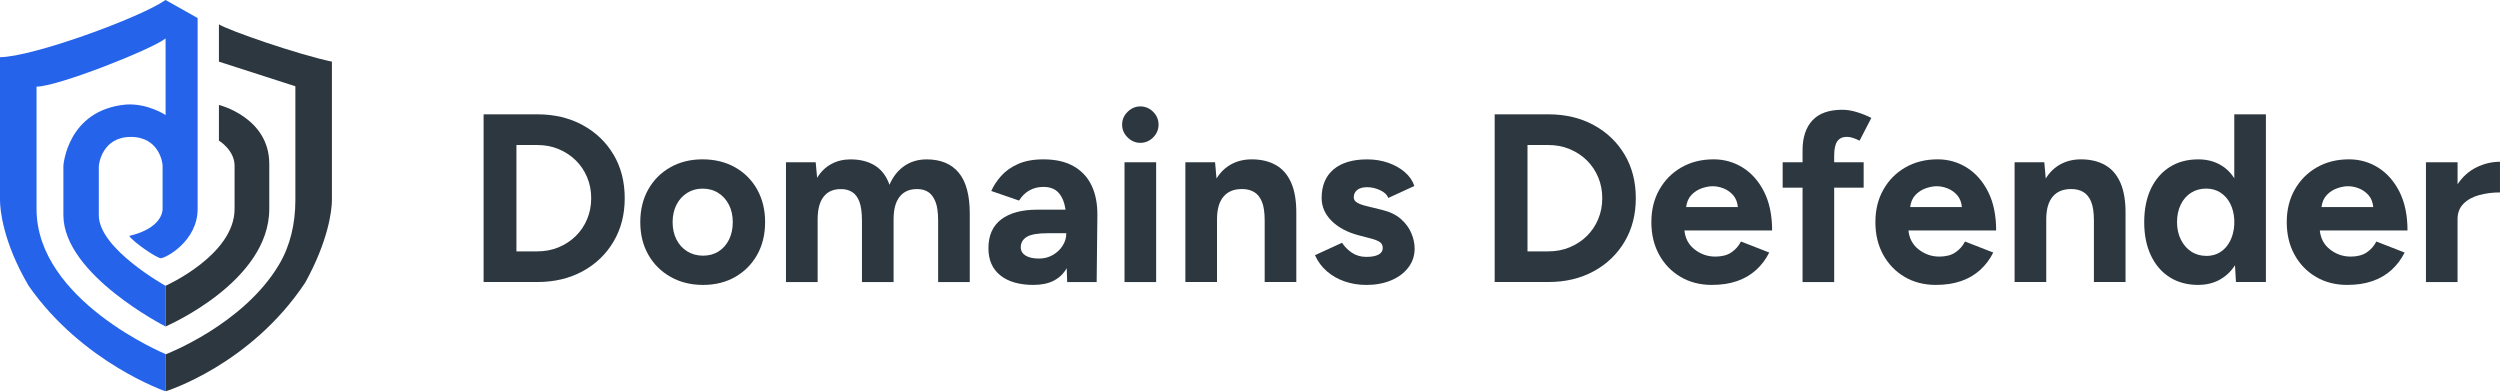
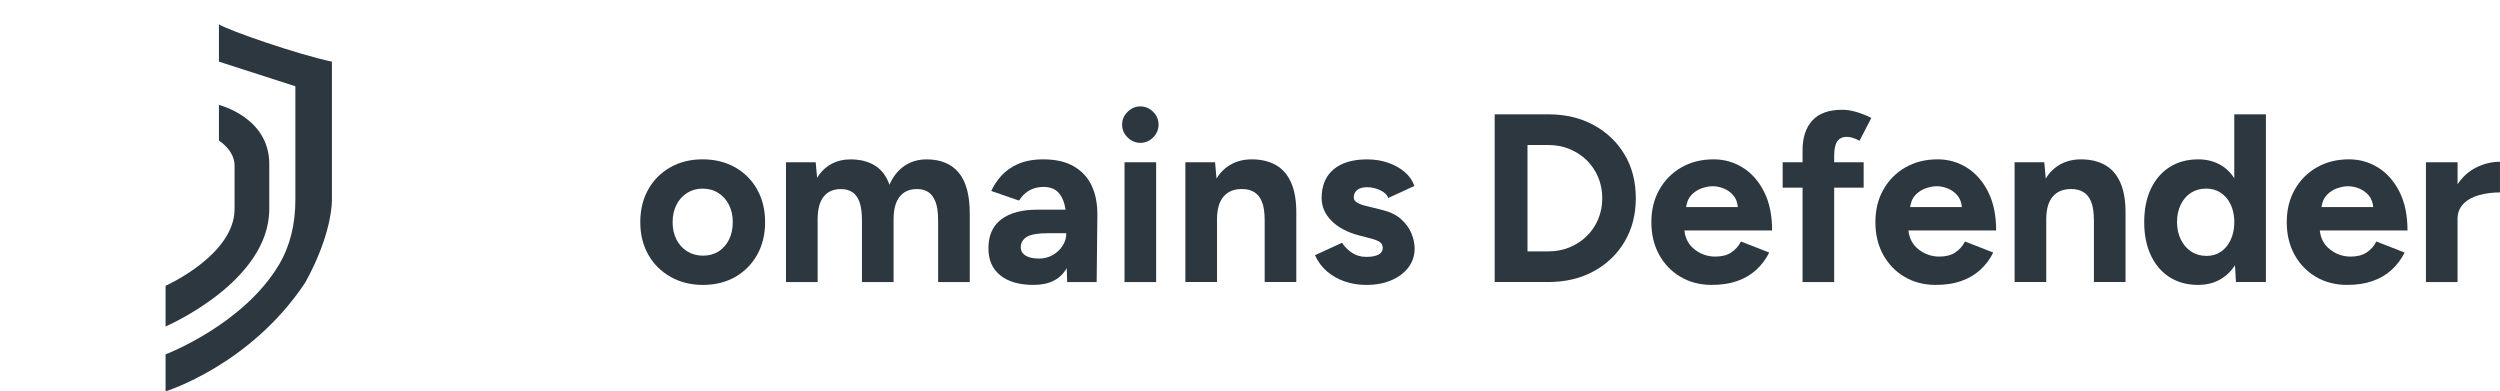
<svg xmlns="http://www.w3.org/2000/svg" id="Calque_2" data-name="Calque 2" viewBox="0 0 1092.49 171.01">
  <defs>
    <style>
      .cls-1 {
        fill: #2c373f;
      }

      .cls-2 {
        fill: #2563eb;
      }
    </style>
  </defs>
  <g id="Calque_1-2" data-name="Calque 1">
    <g>
      <g>
-         <path class="cls-1" d="M211.33,123.25V49.96h23.45c7.47,0,14.08,1.57,19.84,4.71,5.76,3.14,10.26,7.45,13.51,12.93,3.25,5.48,4.87,11.81,4.87,19s-1.62,13.44-4.87,18.95c-3.25,5.51-7.75,9.84-13.51,12.98-5.76,3.14-12.37,4.71-19.84,4.71h-23.45ZM225.68,109.85h9.11c3.35,0,6.46-.59,9.32-1.78,2.86-1.19,5.36-2.83,7.49-4.92,2.13-2.09,3.79-4.55,4.97-7.38,1.19-2.83,1.78-5.88,1.78-9.16s-.59-6.33-1.78-9.16c-1.19-2.83-2.84-5.29-4.97-7.38-2.13-2.09-4.62-3.73-7.49-4.92-2.86-1.19-5.97-1.78-9.32-1.78h-9.11v46.49Z" />
        <path class="cls-1" d="M307.24,124.51c-5.3,0-10.03-1.17-14.19-3.51-4.15-2.34-7.4-5.57-9.74-9.69-2.34-4.12-3.51-8.86-3.51-14.24s1.15-10.12,3.46-14.24c2.3-4.12,5.51-7.35,9.63-9.69,4.12-2.34,8.83-3.51,14.13-3.51s10.12,1.17,14.24,3.51c4.12,2.34,7.33,5.57,9.63,9.69,2.3,4.12,3.46,8.87,3.46,14.24s-1.15,10.12-3.46,14.24c-2.3,4.12-5.5,7.35-9.58,9.69-4.08,2.34-8.78,3.51-14.08,3.51ZM307.24,111.73c2.58,0,4.85-.63,6.81-1.88,1.95-1.26,3.47-2.98,4.55-5.18,1.08-2.2,1.62-4.73,1.62-7.59s-.56-5.39-1.68-7.59c-1.12-2.2-2.67-3.93-4.66-5.18-1.99-1.26-4.28-1.88-6.86-1.88s-4.76.63-6.75,1.88c-1.99,1.26-3.54,2.98-4.66,5.18-1.12,2.2-1.68,4.73-1.68,7.59s.56,5.39,1.68,7.59c1.12,2.2,2.69,3.93,4.71,5.18s4.33,1.88,6.91,1.88Z" />
        <path class="cls-1" d="M343.47,123.25v-52.35h12.98l.63,6.81c1.6-2.65,3.67-4.66,6.18-6.02,2.51-1.36,5.3-2.04,8.38-2.04,4.26,0,7.83.91,10.73,2.72,2.9,1.82,5.01,4.61,6.33,8.38,1.53-3.56,3.7-6.3,6.49-8.22,2.79-1.92,6.04-2.88,9.74-2.88,6.14,0,10.82,1.94,14.03,5.81,3.21,3.87,4.82,9.83,4.82,17.85v29.94h-13.82v-26.8c0-3.56-.38-6.32-1.15-8.27-.77-1.95-1.82-3.37-3.14-4.24-1.33-.87-2.9-1.31-4.71-1.31-3.35-.07-5.93,1.01-7.75,3.25-1.82,2.23-2.72,5.55-2.72,9.95v27.43h-13.82v-26.8c0-3.56-.37-6.32-1.1-8.27-.73-1.95-1.78-3.37-3.14-4.24-1.36-.87-2.95-1.31-4.76-1.31-3.35-.07-5.92,1.01-7.7,3.25-1.78,2.23-2.67,5.55-2.67,9.95v27.43h-13.82Z" />
        <path class="cls-1" d="M451.73,124.51c-6.28,0-11.15-1.4-14.61-4.19-3.46-2.79-5.18-6.74-5.18-11.83,0-5.58,1.87-9.79,5.6-12.62,3.73-2.83,8.99-4.24,15.76-4.24h12.35c-.49-3.21-1.5-5.67-3.04-7.38-1.54-1.71-3.73-2.57-6.6-2.57-2.24,0-4.26.49-6.07,1.47-1.82.98-3.35,2.48-4.61,4.5l-12.15-4.19c.98-2.23,2.41-4.41,4.29-6.54,1.88-2.13,4.34-3.87,7.38-5.24,3.04-1.36,6.75-2.04,11.15-2.04,5.3,0,9.72,1.01,13.24,3.04,3.52,2.03,6.14,4.87,7.85,8.53,1.71,3.66,2.53,8.01,2.46,13.04l-.31,29h-12.88l-.21-6.07c-1.33,2.37-3.19,4.19-5.6,5.44-2.41,1.26-5.36,1.88-8.85,1.88ZM454.03,112.99c2.23,0,4.26-.52,6.07-1.57,1.81-1.05,3.25-2.41,4.29-4.08s1.57-3.42,1.57-5.23v-.21h-7.85c-4.54,0-7.68.54-9.42,1.62-1.75,1.08-2.62,2.6-2.62,4.55,0,1.54.7,2.74,2.09,3.61,1.4.87,3.35,1.31,5.86,1.31Z" />
        <path class="cls-1" d="M498.32,62.42c-2.09,0-3.94-.79-5.55-2.36-1.61-1.57-2.41-3.44-2.41-5.6s.8-4.03,2.41-5.6c1.6-1.57,3.46-2.36,5.55-2.36s4.03.79,5.6,2.36,2.36,3.44,2.36,5.6-.79,4.03-2.36,5.6c-1.57,1.57-3.44,2.36-5.6,2.36ZM491.41,123.25v-52.35h13.82v52.35h-13.82Z" />
        <path class="cls-1" d="M518,123.25v-52.35h12.98l.63,7.12c1.67-2.72,3.82-4.8,6.44-6.23,2.62-1.43,5.6-2.15,8.95-2.15,4.12,0,7.64.84,10.58,2.51s5.17,4.28,6.7,7.8c1.53,3.53,2.27,8.08,2.2,13.66v29.63h-13.82v-26.8c0-3.56-.4-6.32-1.2-8.27-.8-1.95-1.94-3.37-3.4-4.24-1.47-.87-3.18-1.31-5.13-1.31-3.56-.07-6.3,1.01-8.22,3.25-1.92,2.23-2.88,5.55-2.88,9.95v27.43h-13.82Z" />
        <path class="cls-1" d="M597.05,124.51c-3.35,0-6.49-.51-9.42-1.52s-5.51-2.48-7.75-4.4c-2.23-1.92-3.98-4.27-5.24-7.07l11.83-5.44c1.05,1.68,2.48,3.12,4.29,4.35,1.81,1.22,3.91,1.83,6.28,1.83s4.08-.33,5.34-.99c1.26-.66,1.88-1.62,1.88-2.88s-.51-2.18-1.52-2.77c-1.01-.59-2.39-1.1-4.14-1.52l-4.82-1.26c-5.03-1.33-8.99-3.44-11.88-6.33-2.9-2.9-4.35-6.23-4.35-10,0-5.37,1.73-9.53,5.18-12.46,3.46-2.93,8.36-4.4,14.71-4.4,3.28,0,6.33.49,9.16,1.47,2.83.98,5.25,2.34,7.28,4.08,2.02,1.75,3.42,3.77,4.19,6.07l-11.41,5.24c-.49-1.4-1.68-2.53-3.56-3.4-1.88-.87-3.77-1.31-5.65-1.31s-3.33.4-4.34,1.2c-1.01.8-1.52,1.9-1.52,3.3,0,.91.49,1.66,1.47,2.25.98.59,2.37,1.1,4.19,1.52l6.81,1.68c3.42.84,6.16,2.18,8.22,4.03,2.06,1.85,3.56,3.91,4.5,6.18.94,2.27,1.41,4.49,1.41,6.65,0,3.14-.93,5.92-2.77,8.32-1.85,2.41-4.36,4.28-7.54,5.6-3.18,1.33-6.79,1.99-10.84,1.99Z" />
        <path class="cls-1" d="M653.17,123.25V49.96h23.45c7.47,0,14.08,1.57,19.84,4.71,5.76,3.14,10.26,7.45,13.51,12.93,3.25,5.48,4.87,11.81,4.87,19s-1.62,13.44-4.87,18.95c-3.25,5.51-7.75,9.84-13.51,12.98s-12.37,4.71-19.84,4.71h-23.45ZM667.51,109.85h9.11c3.35,0,6.46-.59,9.32-1.78,2.86-1.19,5.36-2.83,7.49-4.92,2.13-2.09,3.79-4.55,4.97-7.38,1.19-2.83,1.78-5.88,1.78-9.16s-.59-6.33-1.78-9.16c-1.19-2.83-2.84-5.29-4.97-7.38-2.13-2.09-4.62-3.73-7.49-4.92-2.86-1.19-5.97-1.78-9.32-1.78h-9.11v46.49Z" />
        <path class="cls-1" d="M748.13,124.51c-5.17,0-9.74-1.17-13.72-3.51-3.98-2.34-7.1-5.57-9.37-9.69-2.27-4.12-3.4-8.86-3.4-14.24s1.17-10.12,3.51-14.24c2.34-4.12,5.55-7.35,9.63-9.69,4.08-2.34,8.78-3.51,14.08-3.51,4.61,0,8.85,1.2,12.72,3.61,3.87,2.41,6.98,5.93,9.32,10.57,2.34,4.64,3.51,10.28,3.51,16.91h-38.32c.35,3.49,1.85,6.27,4.5,8.32,2.65,2.06,5.65,3.09,9,3.09,2.86,0,5.2-.61,7.01-1.83,1.81-1.22,3.21-2.81,4.19-4.76l12.36,4.82c-1.47,2.93-3.37,5.46-5.71,7.59-2.34,2.13-5.11,3.75-8.32,4.87-3.21,1.12-6.88,1.68-10.99,1.68ZM736.82,90.48h22.62c-.21-2.16-.91-3.91-2.09-5.23-1.19-1.33-2.58-2.3-4.19-2.93-1.61-.63-3.18-.94-4.71-.94s-3.05.3-4.76.89c-1.71.59-3.21,1.55-4.5,2.88-1.29,1.33-2.08,3.11-2.36,5.34Z" />
        <path class="cls-1" d="M787.71,123.25v-41.25h-8.69v-11.1h8.69v-5.23c0-5.58,1.43-9.93,4.29-13.04,2.86-3.1,7.22-4.66,13.09-4.66,2.02,0,4.17.35,6.44,1.05,2.27.7,4.34,1.54,6.23,2.51l-5.13,9.95c-1.12-.56-2.13-.98-3.04-1.26-.91-.28-1.75-.42-2.51-.42-1.88,0-3.28.65-4.19,1.94-.91,1.29-1.36,3.37-1.36,6.23v2.93h12.88v11.1h-12.88v41.25h-13.82Z" />
        <path class="cls-1" d="M846.03,124.51c-5.17,0-9.74-1.17-13.72-3.51-3.98-2.34-7.1-5.57-9.37-9.69-2.27-4.12-3.4-8.86-3.4-14.24s1.17-10.12,3.51-14.24c2.34-4.12,5.55-7.35,9.63-9.69,4.08-2.34,8.78-3.51,14.08-3.51,4.61,0,8.85,1.2,12.72,3.61,3.87,2.41,6.98,5.93,9.32,10.57,2.34,4.64,3.51,10.28,3.51,16.91h-38.32c.35,3.49,1.85,6.27,4.5,8.32,2.65,2.06,5.65,3.09,9,3.09,2.86,0,5.2-.61,7.01-1.83,1.81-1.22,3.21-2.81,4.19-4.76l12.36,4.82c-1.47,2.93-3.37,5.46-5.71,7.59-2.34,2.13-5.11,3.75-8.32,4.87-3.21,1.12-6.88,1.68-10.99,1.68ZM834.72,90.48h22.62c-.21-2.16-.91-3.91-2.09-5.23-1.19-1.33-2.58-2.3-4.19-2.93-1.61-.63-3.18-.94-4.71-.94s-3.05.3-4.76.89c-1.71.59-3.21,1.55-4.5,2.88-1.29,1.33-2.08,3.11-2.36,5.34Z" />
        <path class="cls-1" d="M880.37,123.25v-52.35h12.98l.63,7.12c1.67-2.72,3.82-4.8,6.44-6.23,2.62-1.43,5.6-2.15,8.95-2.15,4.12,0,7.64.84,10.58,2.51s5.17,4.28,6.7,7.8c1.53,3.53,2.27,8.08,2.2,13.66v29.63h-13.82v-26.8c0-3.56-.4-6.32-1.2-8.27-.8-1.95-1.94-3.37-3.4-4.24-1.47-.87-3.18-1.31-5.13-1.31-3.56-.07-6.3,1.01-8.22,3.25-1.92,2.23-2.88,5.55-2.88,9.95v27.43h-13.82Z" />
        <path class="cls-1" d="M960.67,124.51c-4.82,0-8.99-1.12-12.51-3.35-3.53-2.23-6.27-5.41-8.22-9.53-1.95-4.12-2.93-8.97-2.93-14.55s.98-10.52,2.93-14.61c1.95-4.08,4.69-7.24,8.22-9.48,3.52-2.23,7.7-3.35,12.51-3.35,3.42,0,6.47.72,9.16,2.15,2.69,1.43,4.87,3.47,6.54,6.12v-27.96h13.82v73.29h-13.09l-.42-7.33c-1.75,2.72-3.98,4.83-6.7,6.33-2.72,1.5-5.83,2.25-9.32,2.25ZM964.23,111.84c2.3,0,4.34-.58,6.12-1.73,1.78-1.15,3.19-2.77,4.24-4.87,1.05-2.09,1.64-4.47,1.78-7.12v-2.09c-.14-2.65-.73-5.01-1.78-7.07-1.05-2.06-2.48-3.66-4.29-4.82-1.82-1.15-3.87-1.73-6.18-1.73-2.51,0-4.73.61-6.65,1.83-1.92,1.22-3.42,2.95-4.5,5.18-1.08,2.23-1.62,4.78-1.62,7.64s.56,5.41,1.67,7.64c1.12,2.23,2.63,3.98,4.55,5.24,1.92,1.26,4.14,1.88,6.65,1.88Z" />
        <path class="cls-1" d="M1025.79,124.51c-5.17,0-9.74-1.17-13.72-3.51-3.98-2.34-7.1-5.57-9.37-9.69-2.27-4.12-3.4-8.86-3.4-14.24s1.17-10.12,3.51-14.24c2.34-4.12,5.55-7.35,9.63-9.69,4.08-2.34,8.78-3.51,14.08-3.51,4.61,0,8.85,1.2,12.72,3.61,3.87,2.41,6.98,5.93,9.32,10.57,2.34,4.64,3.51,10.28,3.51,16.91h-38.32c.35,3.49,1.85,6.27,4.5,8.32,2.65,2.06,5.65,3.09,9,3.09,2.86,0,5.2-.61,7.01-1.83,1.81-1.22,3.21-2.81,4.19-4.76l12.36,4.82c-1.47,2.93-3.37,5.46-5.71,7.59-2.34,2.13-5.11,3.75-8.32,4.87-3.21,1.12-6.88,1.68-10.99,1.68ZM1014.48,90.48h22.62c-.21-2.16-.91-3.91-2.09-5.23-1.19-1.33-2.58-2.3-4.19-2.93-1.61-.63-3.18-.94-4.71-.94s-3.05.3-4.76.89c-1.71.59-3.21,1.55-4.5,2.88-1.29,1.33-2.08,3.11-2.36,5.34Z" />
        <path class="cls-1" d="M1060.13,123.25v-52.35h13.82v9.63c2.16-3.28,4.9-5.74,8.22-7.38,3.31-1.64,6.75-2.46,10.31-2.46v13.4c-3.21,0-6.23.38-9.06,1.15-2.83.77-5.11,2.02-6.86,3.77-1.75,1.75-2.62,3.98-2.62,6.7v27.54h-13.82Z" />
      </g>
      <g>
-         <path class="cls-2" d="M15.97,91.32c.02-15.66,0-48.16,0-53.46,9.08,0,49.8-16.02,56.39-21.05v33.47s-7.73-5.2-17.28-4.6c-25.78,2.39-27.38,26.73-27.38,26.73v21.68c.12,26.01,44.65,48.58,44.65,48.58v-17.78s-29.17-16.14-29.17-30.8v-21.35c0-1.26,1.59-12.91,13.98-12.91s13.89,11.37,13.89,12.42v19.07c0,.93-.3,8.41-14.59,11.78,2.27,3.16,12.23,9.73,13.77,9.73,2.19,0,16.13-7.45,16.13-21.51V7.88l-14.02-7.88C61.36,7.7,14.3,24.88,0,24.99v62.42c0,3.91,1.14,18.11,12.51,37.48,23.5,33.68,59.85,46.12,59.85,46.12v-16.28s-56.44-23.37-56.39-63.41Z" />
        <g>
          <path class="cls-1" d="M117.67,91.32v-19.72c0-20.34-22-25.75-22-25.75v15.59s6.84,4.14,6.84,10.97v18.9c0,20.15-30.15,33.57-30.15,33.57v17.78s45.31-19.38,45.31-51.35Z" />
          <path class="cls-1" d="M145.05,26.94c-14.66-3.06-44.97-13.53-49.38-16.3v16.3l33.41,10.76v49.71c0,10.48-2.32,20.06-7.07,28.1-15.57,26.39-49.65,39.35-49.65,39.35v16.15s37.08-11.38,61.05-47.56c9.98-18.08,11.64-31.34,11.64-36.05s0-60.46,0-60.46Z" />
        </g>
      </g>
    </g>
  </g>
</svg>